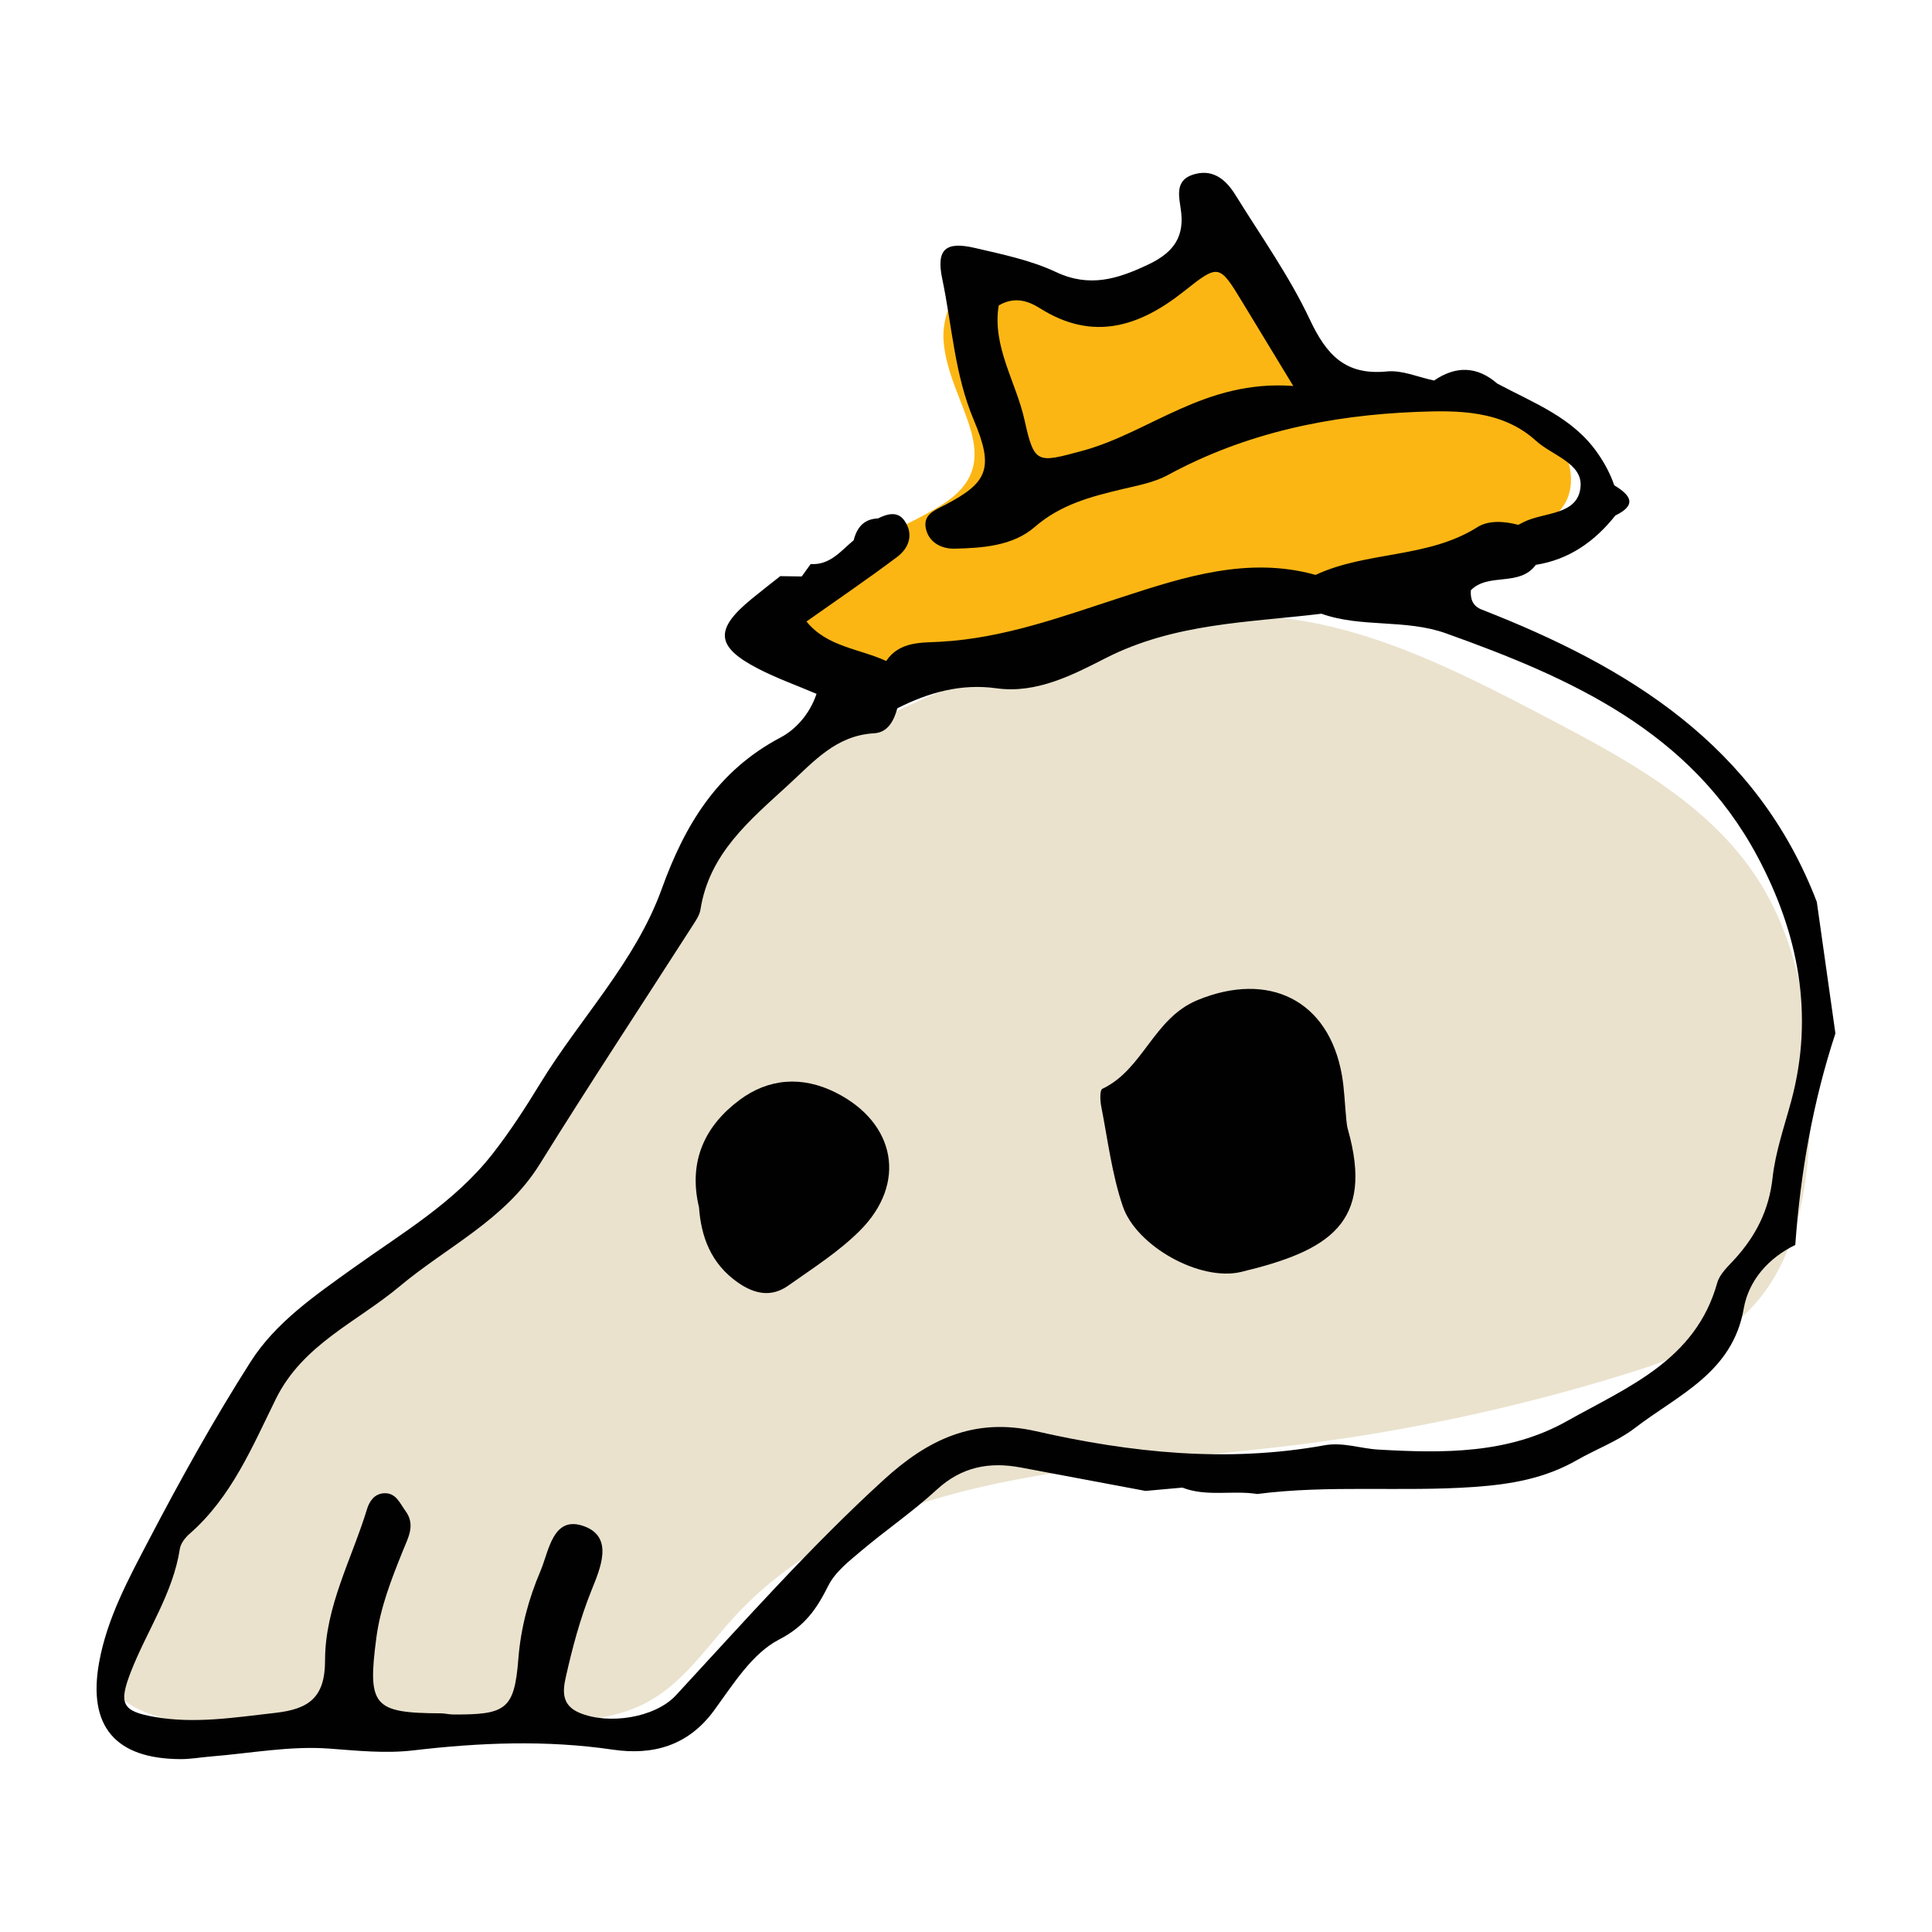
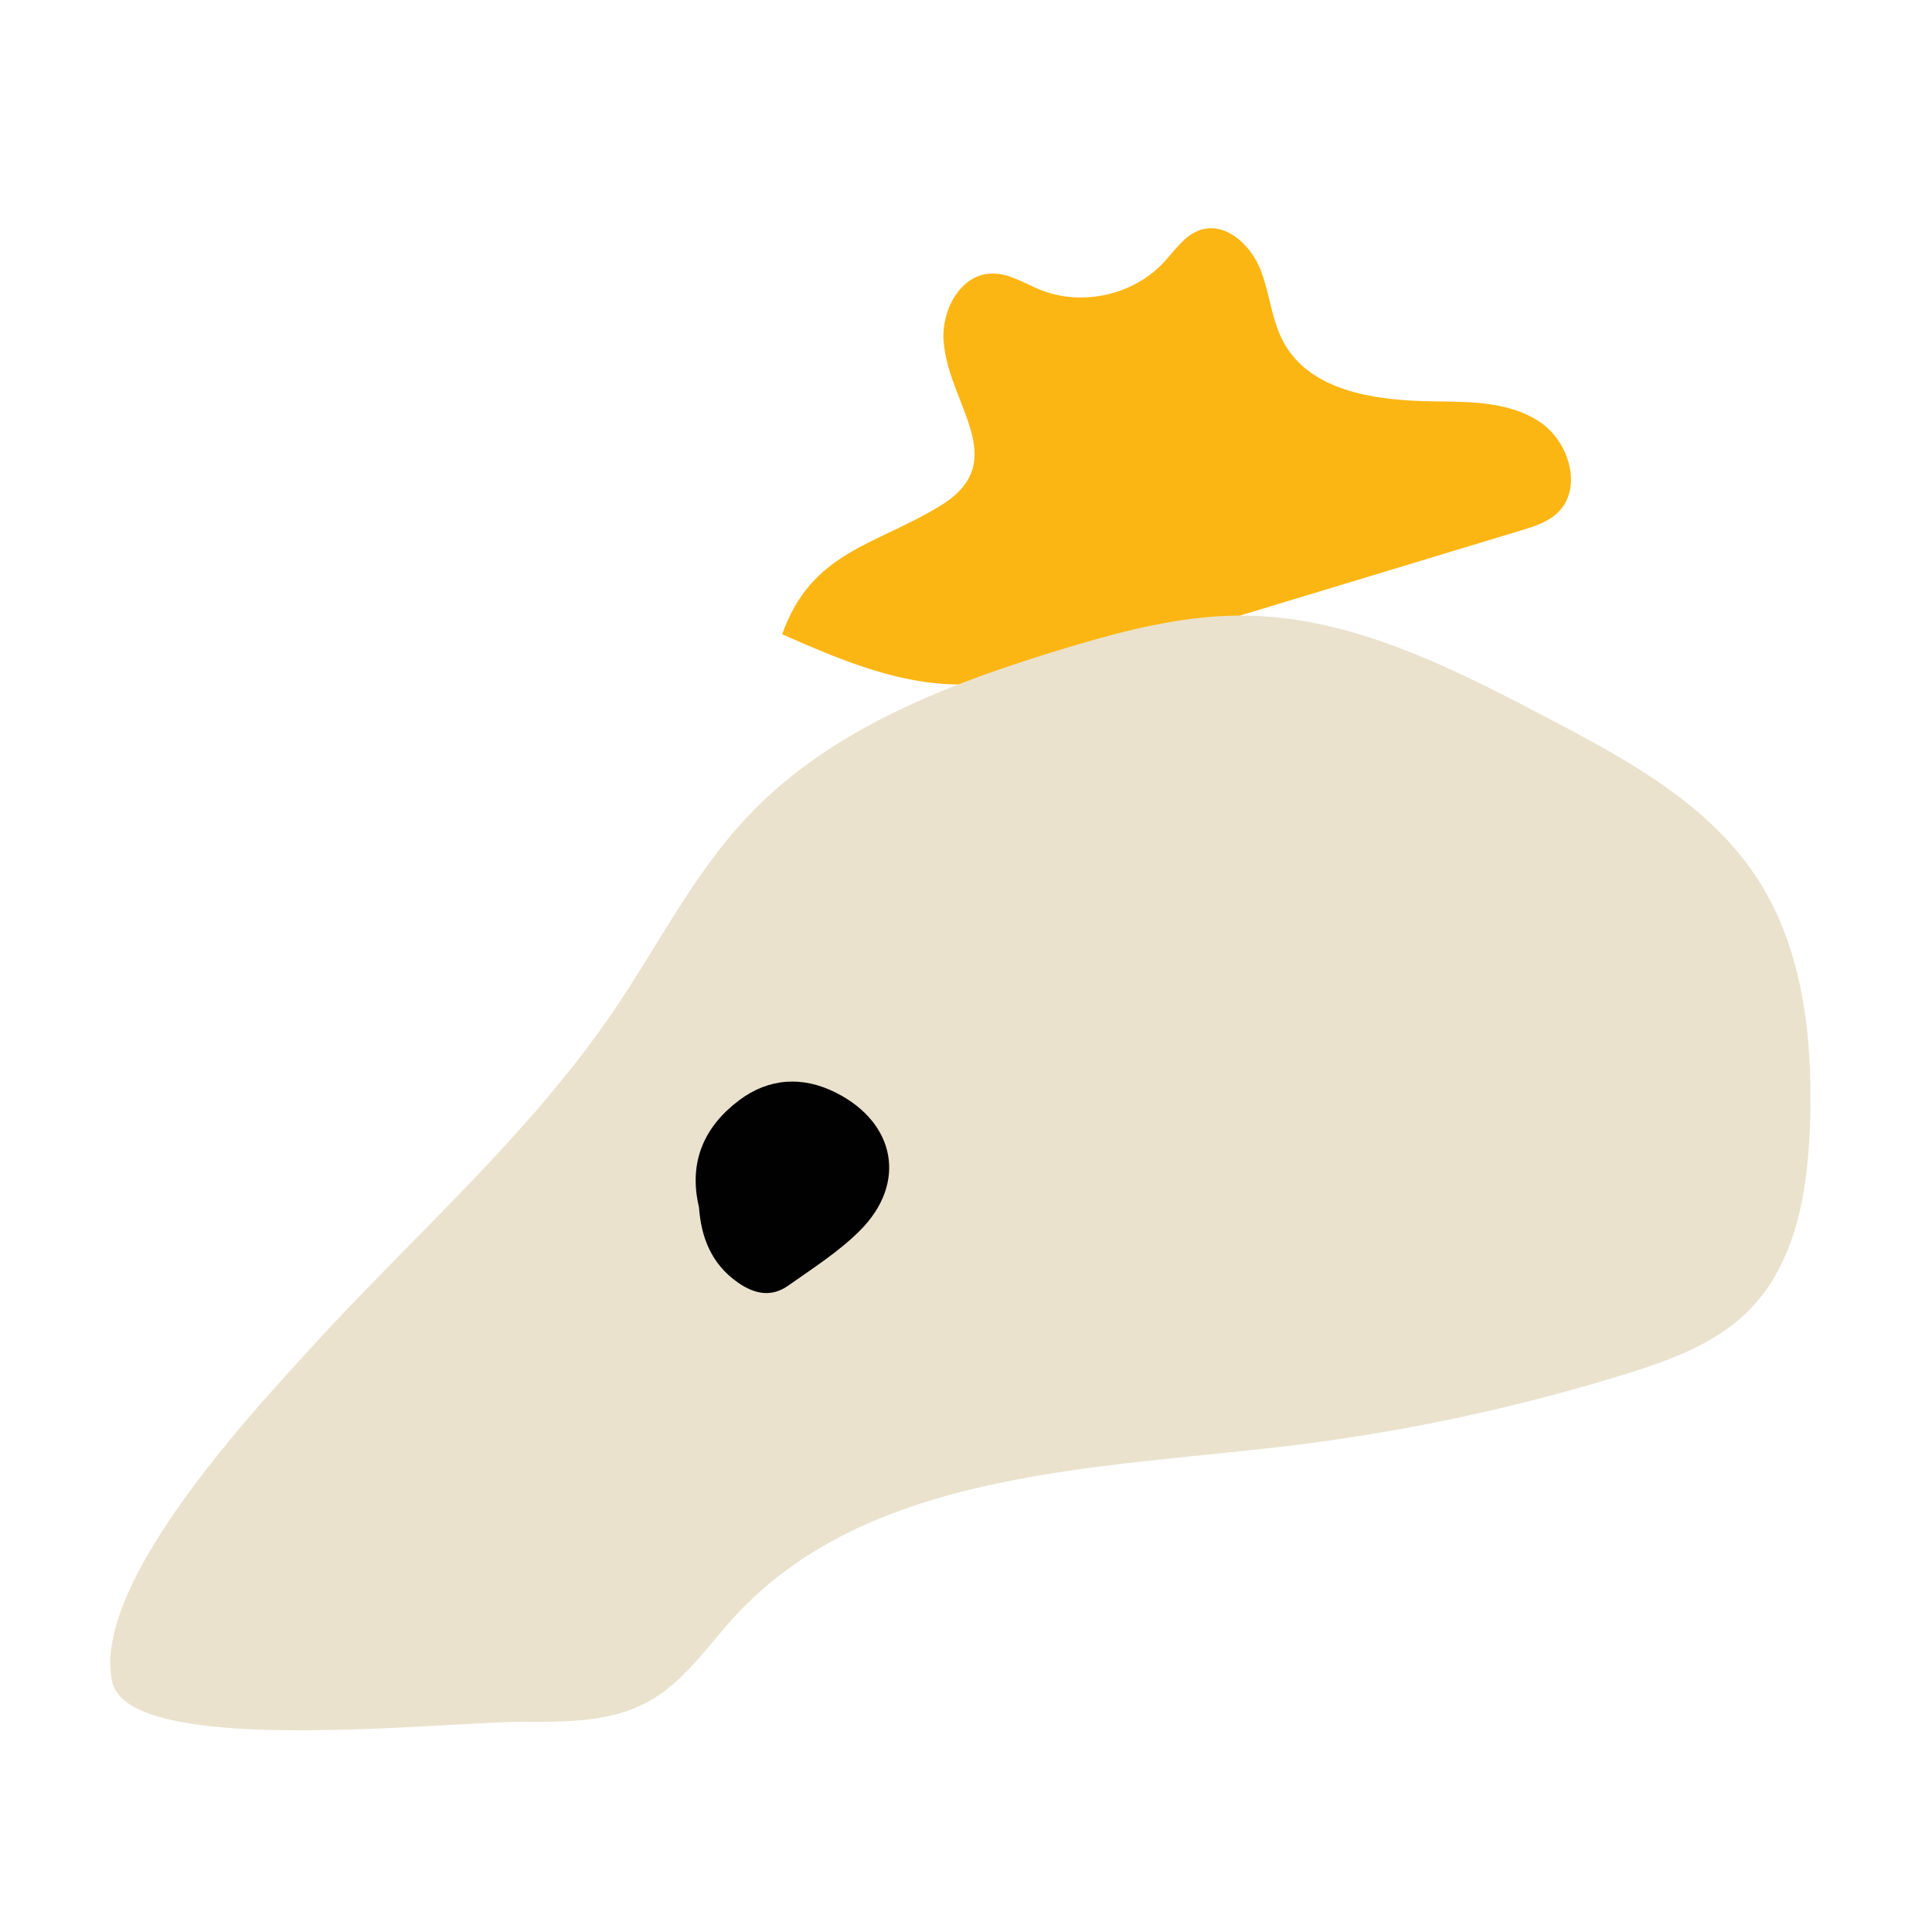
<svg xmlns="http://www.w3.org/2000/svg" data-bbox="9.996 17.894 180.005 164.212" viewBox="0 0 200 200" height="200" width="200" data-type="color">
  <g>
    <path fill="#fcb614" d="M80.97 65.667c5.519 2.414 11.192 4.866 17.209 5.164 5.7.283 11.296-1.389 16.758-3.043l42.512-12.875c1.346-.407 2.743-.844 3.767-1.807 2.684-2.521 1.242-7.391-1.822-9.433s-6.992-2.087-10.675-2.12c-5.92-.053-12.904-.866-15.793-6.033-1.315-2.352-1.465-5.176-2.469-7.677s-3.546-4.851-6.123-4.063c-1.68.514-2.705 2.147-3.908 3.426-3.148 3.346-8.399 4.514-12.669 2.819-1.709-.679-3.353-1.787-5.19-1.709-3.152.133-5.105 3.782-4.891 6.93.45 6.646 7.184 12.481-.302 17.091-6.726 4.142-13.364 4.707-16.403 13.331Z" data-color="1" />
    <path fill="#eae2cd" d="M54.455 178.236c4.343.027 8.908 0 12.704-2.11 3.677-2.043 6.076-5.728 8.929-8.819 13.759-14.909 36.623-15.204 56.773-17.567a197.5 197.5 0 0 0 35.3-7.461c4.661-1.441 9.442-3.162 12.88-6.624 4.932-4.968 6.122-12.493 6.339-19.49.273-8.787-.72-18.008-5.551-25.353-5.045-7.672-13.527-12.245-21.659-16.508-9.816-5.147-20.101-10.418-31.183-10.573-6.526-.091-12.935 1.615-19.178 3.516-11.81 3.597-23.832 8.228-32.326 17.187-5.632 5.939-9.338 13.397-13.934 20.17-8.71 12.834-20.573 23.142-31.039 34.59-6.084 6.655-23.066 24.71-20.902 34.875 1.695 7.962 34.396 4.115 42.846 4.167Z" data-color="2" />
-     <path fill="#010101" d="M85.762 164.125c.711-1.42 2.155-2.533 3.422-3.603 2.55-2.154 5.331-4.047 7.78-6.304 2.57-2.369 5.435-2.918 8.703-2.303q6.46 1.215 12.92 2.425l3.811-.343c2.518.98 5.182.253 7.749.662 7.447-.96 14.951-.203 22.434-.729 3.885-.273 7.355-.886 10.674-2.785 1.985-1.136 4.205-1.945 5.995-3.321 4.458-3.428 10.103-5.708 11.262-12.366.5-2.872 2.525-5.219 5.335-6.581.535-7.461 1.816-14.78 4.154-21.899q-.96-6.809-1.926-13.617c-6.215-16.211-19.494-24.324-34.678-30.253-.907-.354-1.205-1.044-1.134-2.008 1.831-1.855 5.042-.318 6.723-2.625 3.461-.549 6.1-2.424 8.236-5.109 2.32-1.126 1.526-2.141-.114-3.123-.404-1.182-.971-2.241-1.694-3.292-2.581-3.751-6.669-5.232-10.417-7.243-2.099-1.82-4.283-1.852-6.544-.316-1.627-.337-3.297-1.097-4.877-.94-4.303.427-6.258-1.708-7.982-5.369-2.121-4.506-5.059-8.631-7.695-12.889-.921-1.488-2.189-2.667-4.116-2.195-2.412.591-1.64 2.545-1.493 4.117.255 2.725-1.11 4.177-3.459 5.286-3.126 1.477-6.036 2.399-9.513.762-2.614-1.23-5.552-1.831-8.397-2.495-3.005-.701-4.028.106-3.382 3.19 1.023 4.881 1.271 9.903 3.27 14.63 2.122 5.017 1.412 6.472-2.917 8.75-1.109.584-2.447 1.019-2.012 2.625.377 1.391 1.697 1.961 2.931 1.935 2.93-.062 6.057-.294 8.302-2.242 2.685-2.331 5.794-3.138 9.042-3.913 1.612-.385 3.32-.694 4.749-1.471 8.05-4.375 16.799-6.184 25.776-6.534 4.193-.164 8.818-.198 12.328 2.995 1.654 1.504 4.794 2.313 4.613 4.717-.227 3.026-3.771 2.629-5.892 3.694-.187.094-.37.194-.556.287-1.435-.378-3.074-.494-4.217.231-5.148 3.261-11.436 2.468-16.77 4.952-6.967-1.951-13.628.216-20.004 2.288-6.186 2.01-12.2 4.252-18.769 4.629-2.004.115-4.281-.067-5.675 1.993-2.79-1.281-6.128-1.457-8.251-4.086 3.137-2.219 6.319-4.379 9.389-6.687 1.233-.927 1.735-2.359.741-3.767-.705-.998-1.772-.692-2.731-.216-1.459.056-2.179.937-2.511 2.252-1.328 1.108-2.443 2.596-4.455 2.471q-.465.647-.929 1.286-1.105-.008-2.217-.035c-.985.776-1.976 1.548-2.948 2.342-3.876 3.164-3.754 4.954.63 7.224 1.954 1.012 4.046 1.755 6.072 2.619-.759 2.251-2.299 3.766-3.722 4.516-6.518 3.44-9.891 8.994-12.3 15.669-2.727 7.557-8.448 13.386-12.582 20.147-1.517 2.481-3.087 4.921-4.904 7.25-3.978 5.098-9.409 8.238-14.489 11.884-3.914 2.809-7.982 5.593-10.581 9.667-3.805 5.965-7.255 12.176-10.537 18.45-2.114 4.043-4.335 8.119-5.158 12.711-1.18 6.576 1.674 9.953 8.43 9.983 1.042.005 2.084-.187 3.128-.271 4.092-.329 8.219-1.119 12.265-.819 2.926.217 5.803.526 8.718.184 6.875-.807 13.726-1.089 20.629-.076 4.127.606 7.801-.367 10.505-4.072 1.962-2.688 3.939-5.886 6.706-7.318 2.719-1.407 3.91-3.187 5.123-5.612zm26.263-117.451c-4.638 1.246-4.948 1.414-5.959-3.162-.88-3.982-3.373-7.643-2.681-11.889 1.639-.962 3.044-.484 4.287.299 5.454 3.433 10.252 1.915 14.87-1.749 3.639-2.887 3.671-2.846 6.091 1.142l5.245 8.64c-9.199-.677-14.86 4.84-21.852 6.719zM69.981 175.488c-2.198 2.377-7.051 3.072-10.006 1.817-1.817-.771-1.74-2.194-1.411-3.659.686-3.06 1.485-6.08 2.666-9.014.916-2.275 2.323-5.483-.728-6.622-3.279-1.224-3.671 2.558-4.554 4.626-1.223 2.864-2.035 5.865-2.287 9.073-.414 5.27-1.272 5.81-6.79 5.772-.417-.003-.833-.116-1.249-.118-6.991-.029-7.593-.767-6.66-7.841.417-3.157 1.572-6.07 2.741-8.981.551-1.371 1.33-2.686.276-4.123-.595-.811-1.003-1.948-2.296-1.833-.942.083-1.444.833-1.688 1.634-1.582 5.187-4.344 10.114-4.345 15.649 0 3.834-1.631 5.052-5.16 5.449-4.171.47-8.299 1.148-12.483.42-3.362-.585-3.75-1.344-2.465-4.656 1.654-4.26 4.36-8.098 5.076-12.745.087-.563.556-1.162 1.01-1.558 4.332-3.784 6.488-9.008 8.925-13.953 2.793-5.664 8.393-7.956 12.808-11.655 4.917-4.119 10.933-6.895 14.505-12.644 5.156-8.299 10.541-16.456 15.817-24.682.337-.525.735-1.09.828-1.68.913-5.823 5.103-9.245 9.105-12.919 2.639-2.423 4.931-5.114 8.885-5.337 1.405-.079 2.043-1.306 2.393-2.589 3.232-1.627 6.58-2.583 10.263-2.067 4.173.584 7.996-1.44 11.287-3.116 7.177-3.657 14.79-3.683 22.352-4.603 4.166 1.477 8.679.525 12.893 2.031 12.961 4.633 25.302 10.137 32.221 23.062 4.26 7.958 5.933 16.422 3.508 25.385-.711 2.627-1.628 5.245-1.923 7.925-.364 3.306-1.708 5.966-3.872 8.356-.7.773-1.595 1.571-1.857 2.509-2.234 8.017-9.276 10.781-15.557 14.312-6.093 3.424-12.81 3.329-19.519 2.949-1.865-.106-3.657-.795-5.596-.444-10.053 1.821-20.022.774-29.845-1.459-6.438-1.464-11.211.871-15.77 5.033-7.647 6.981-14.487 14.715-21.499 22.297Z" data-color="3" />
-     <path fill="#010101" d="M116.234 124.88c1.401 4.116 7.985 7.811 12.253 6.788 9.101-2.181 13.796-5.063 11.041-14.771-.113-.398-.13-.824-.162-1.035-.158-1.656-.201-3.127-.452-4.56-1.37-7.812-7.606-10.796-14.943-7.774-4.587 1.889-5.606 7.17-9.857 9.187-.27.128-.236 1.2-.121 1.789.683 3.475 1.107 7.048 2.24 10.376z" data-color="3" />
+     <path fill="#010101" d="M116.234 124.88z" data-color="3" />
    <path fill="#010101" d="M86.556 113.124c-3.551-1.799-7.031-1.471-10.003.748-3.503 2.615-5.353 6.266-4.191 11.118.212 2.992 1.208 5.822 4.043 7.79 1.729 1.2 3.464 1.531 5.195.305 2.543-1.799 5.227-3.502 7.411-5.686 4.922-4.921 3.693-11.161-2.455-14.276Z" data-color="3" />
  </g>
</svg>